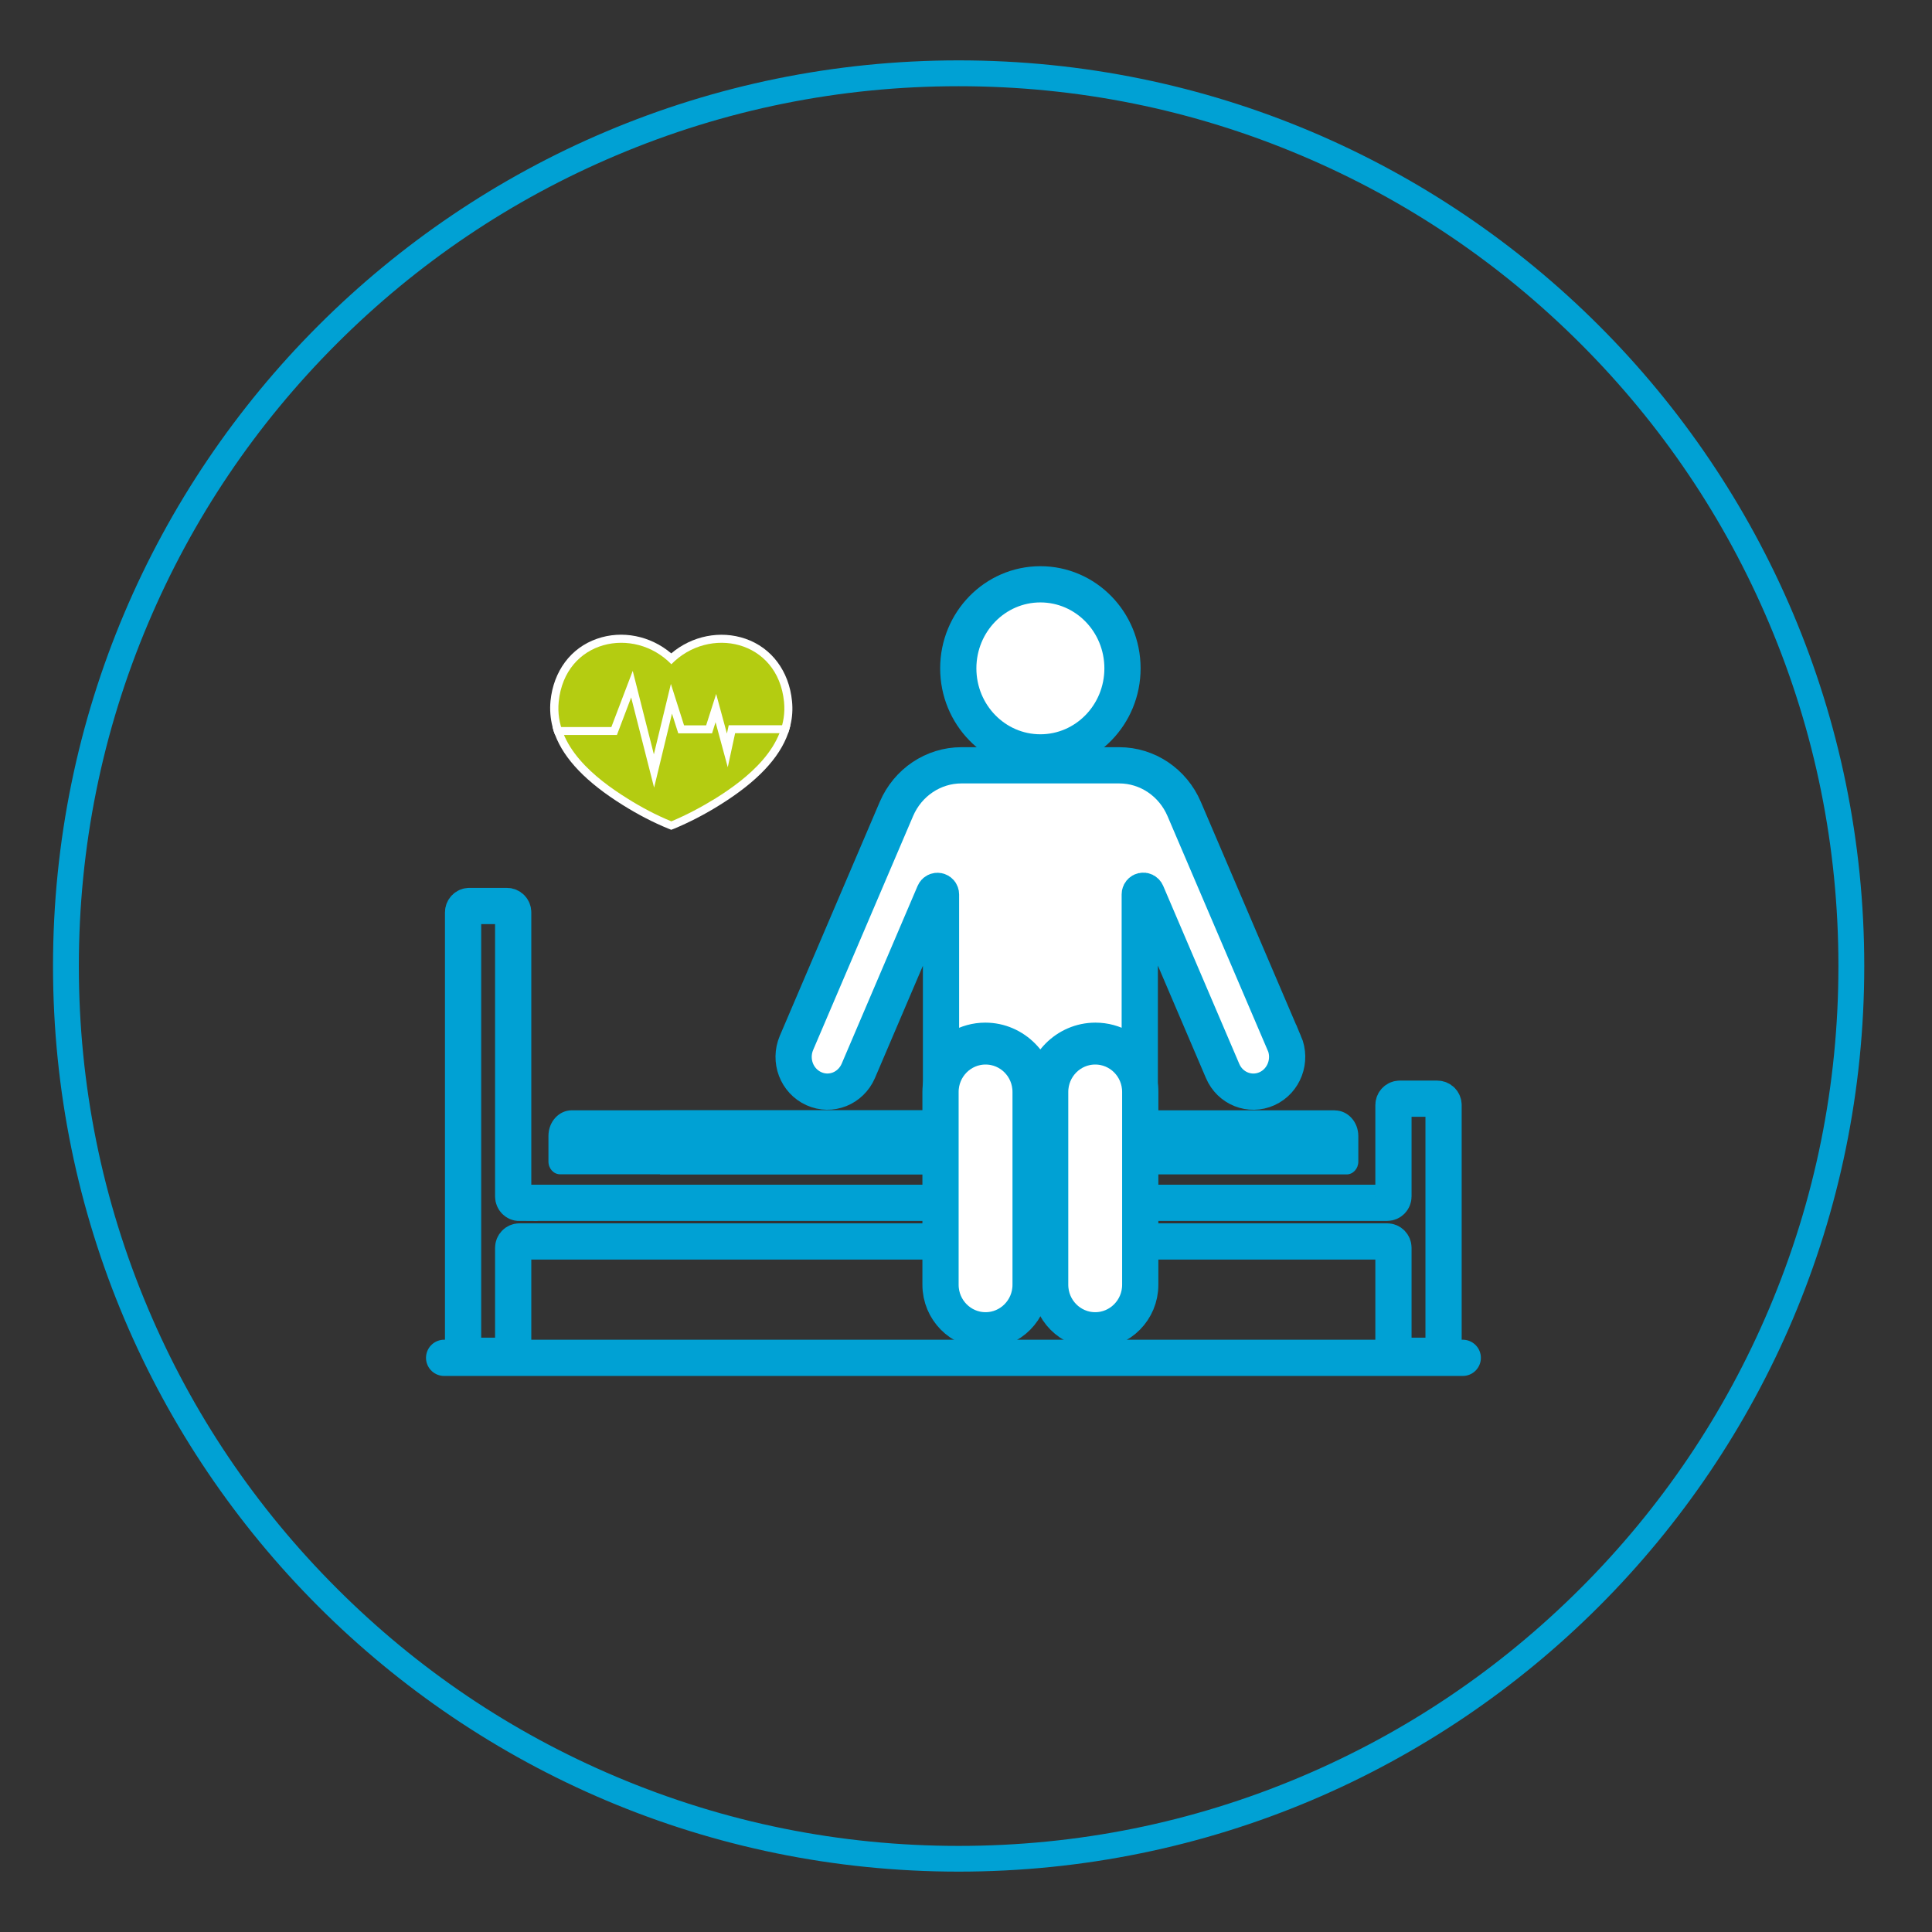
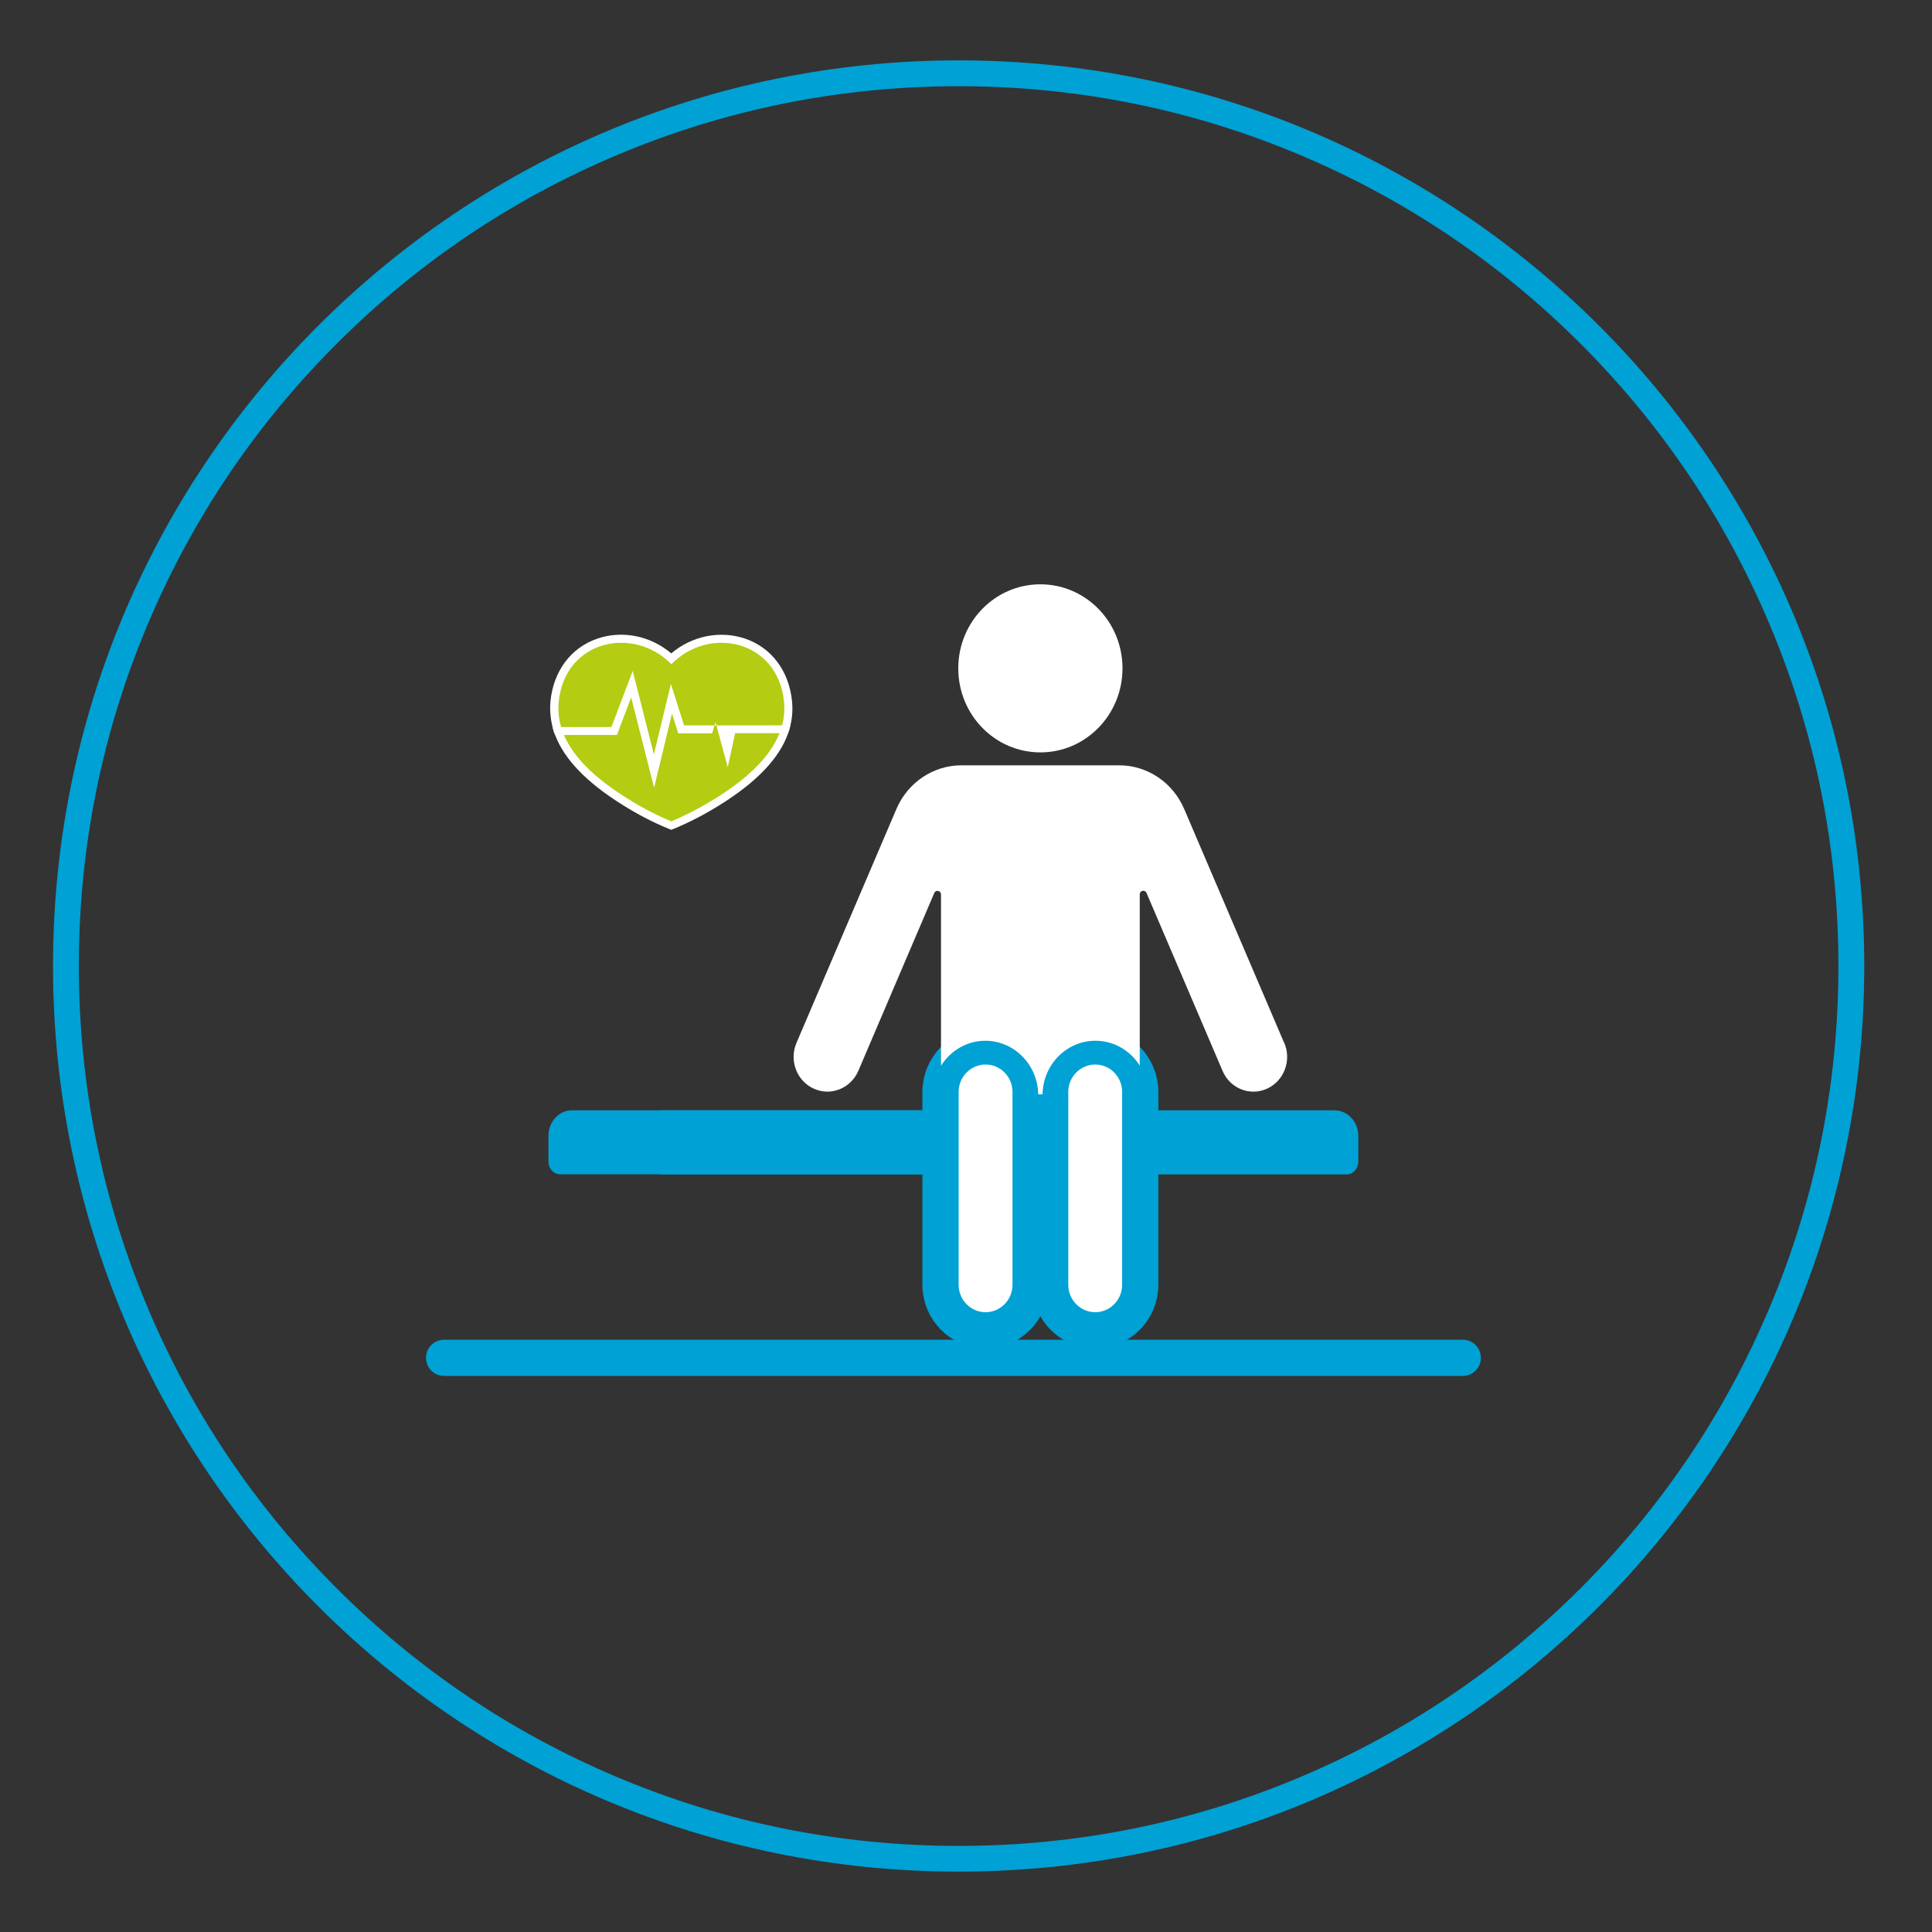
<svg xmlns="http://www.w3.org/2000/svg" id="Ebene_1" data-name="Ebene 1" viewBox="0 0 160 160">
  <rect x="0" y="0" width="160" height="160" fill="#333333" stroke="none" />
  <defs>
    <style>
      .cls-1 {
        stroke-miterlimit: 10;
      }

      .cls-1, .cls-2 {
        fill: none;
        stroke: #00a1d4;
        stroke-width: 3px;
      }

      .cls-3 {
        fill: #b4cc11;
      }

      .cls-3, .cls-4, .cls-5 {
        stroke-width: 0px;
      }

      .cls-4 {
        fill: #00a1d4;
      }

      .cls-5 {
        fill: #fff;
      }

      .cls-2 {
        stroke-linecap: round;
        stroke-linejoin: round;
      }
    </style>
  </defs>
  <path class="cls-4" d="m79.39,7.14c9.84,0,19.38,1.93,28.36,5.73,8.68,3.67,16.47,8.92,23.16,15.61,6.69,6.69,11.95,14.49,15.61,23.16,3.8,8.98,5.73,18.52,5.73,28.36s-1.93,19.38-5.73,28.36c-3.67,8.68-8.92,16.47-15.61,23.16-6.69,6.69-14.49,11.95-23.16,15.62-8.98,3.8-18.52,5.73-28.36,5.73s-19.38-1.93-28.36-5.73c-8.68-3.67-16.47-8.92-23.16-15.62-6.69-6.69-11.95-14.49-15.61-23.16-3.8-8.98-5.73-18.52-5.73-28.36s1.93-19.38,5.73-28.36c3.67-8.68,8.92-16.47,15.61-23.16,6.69-6.69,14.49-11.95,23.16-15.61,8.98-3.8,18.52-5.73,28.36-5.73m0-2.14c-41.42,0-75,33.58-75,75s33.58,75,75,75,75-33.58,75-75S120.81,5,79.39,5h0Z" />
  <line class="cls-2" x1="36.78" y1="112.45" x2="121.14" y2="112.45" />
  <path class="cls-4" d="m110.55,91.95h-55.89v5.31h56.86c.54,0,.97-.48.97-1.06v-2.12c0-1.17-.87-2.12-1.94-2.12" />
  <path class="cls-4" d="m76.79,91.95h-29.43c-1.08,0-1.94.95-1.94,2.12v2.12c0,.59.43,1.06.97,1.06h30.4v-5.31h0Z" />
-   <path class="cls-1" d="m43.02,99.62c-.29,0-.52-.24-.52-.53v-23.53c0-.29-.23-.53-.52-.53h-3.11c-.29,0-.52.24-.52.53v36.19c0,.29.23.53.52.53h3.11c.29,0,.52-.24.52-.53v-8.41c0-.29.23-.53.52-.53h71.86c.29,0,.52.24.52.53v8.41c0,.29.23.53.52.53h3.11c.29,0,.52-.24.52-.53v-20.23c0-.29-.23-.53-.52-.53h-3.11c-.29,0-.52.24-.52.53v7.56c0,.29-.23.53-.52.53H43.02Z" />
  <path class="cls-5" d="m92.96,55.35c0,3.84-3.04,6.96-6.8,6.96s-6.8-3.11-6.8-6.96,3.04-6.96,6.8-6.96,6.8,3.11,6.8,6.96" />
-   <ellipse class="cls-1" cx="86.16" cy="55.35" rx="6.8" ry="6.96" />
  <path class="cls-5" d="m90.7,110.17h0c-2.06,0-3.73-1.69-3.73-3.77v-15.97c0-2.08,1.67-3.77,3.73-3.77s3.73,1.68,3.73,3.77v15.97c0,2.08-1.67,3.77-3.73,3.77" />
  <path class="cls-1" d="m90.7,110.17h0c-2.06,0-3.73-1.69-3.73-3.77v-15.97c0-2.08,1.67-3.77,3.73-3.77s3.73,1.68,3.73,3.77v15.97c0,2.08-1.67,3.77-3.73,3.77Z" />
  <path class="cls-5" d="m81.62,110.17h0c-2.06,0-3.73-1.69-3.73-3.77v-15.97c0-2.08,1.67-3.77,3.73-3.77s3.73,1.68,3.73,3.77v15.97c0,2.08-1.67,3.77-3.73,3.77" />
  <path class="cls-1" d="m81.62,110.17h0c-2.06,0-3.73-1.69-3.73-3.77v-15.97c0-2.08,1.67-3.77,3.73-3.77s3.73,1.68,3.73,3.77v15.97c0,2.08-1.67,3.77-3.73,3.77Z" />
  <path class="cls-5" d="m106.35,86.37l-8.28-19.37c-.94-2.2-3.05-3.62-5.38-3.62h-13.07c-2.33,0-4.44,1.42-5.38,3.61l-8.28,19.38c-.62,1.46.02,3.15,1.44,3.79,1.41.64,3.05-.02,3.68-1.47l6.29-14.73c.13-.3.56-.21.56.12v14.18c.78-1.24,2.13-2.07,3.67-2.07,2.39,0,4.34,1.99,4.38,4.44h.36c.04-2.46,1.98-4.44,4.38-4.44,1.54,0,2.89.82,3.67,2.06v-14.18c0-.33.43-.42.56-.12l6.3,14.74c.62,1.46,2.27,2.11,3.68,1.47,1.41-.64,2.05-2.34,1.43-3.79" />
-   <path class="cls-1" d="m106.35,86.37l-8.28-19.37c-.94-2.2-3.05-3.62-5.38-3.62h-13.07c-2.33,0-4.44,1.42-5.38,3.61l-8.28,19.38c-.62,1.46.02,3.15,1.44,3.79,1.41.64,3.05-.02,3.68-1.47l6.29-14.73c.13-.3.56-.21.56.12v14.18c.78-1.24,2.13-2.07,3.67-2.07,2.39,0,4.34,1.99,4.38,4.44h.36c.04-2.46,1.98-4.44,4.38-4.44,1.54,0,2.89.82,3.67,2.06v-14.18c0-.33.43-.42.56-.12l6.3,14.74c.62,1.46,2.27,2.11,3.68,1.47,1.41-.64,2.05-2.34,1.43-3.79h0Z" />
  <path class="cls-5" d="m65.46,60.06c-.05.22-.12.45-.19.66-.73,2.08-2.6,4.04-5.65,5.94-1.26.79-2.53,1.44-3.77,1.96l-.26.1-.25-.1c-1.25-.51-2.52-1.17-3.78-1.96-2.98-1.86-4.83-3.78-5.59-5.8-.09-.22-.16-.44-.21-.66-.18-.7-.24-1.42-.17-2.15.25-2.47,1.68-4.4,3.85-5.15,2.08-.73,4.43-.25,6.15,1.21,1.72-1.46,4.07-1.93,6.15-1.21,2.16.75,3.6,2.67,3.85,5.15.07.68.03,1.35-.13,2.01" />
  <path class="cls-3" d="m55.59,55.02c3.12-3.22,8.83-2.03,9.34,3.1.37,3.69-3.1,6.39-5.66,7.99-1.18.73-2.41,1.38-3.67,1.91-1.27-.52-2.5-1.17-3.67-1.91-2.56-1.6-6.03-4.29-5.66-7.99.51-5.13,6.22-6.32,9.34-3.1" />
-   <path class="cls-5" d="m65.46,60.06c-.05.22-.12.45-.19.66h-4.39l-.61,2.82-1.01-3.73-.29.92h-2.8l-.52-1.63-1.48,6.13-1.9-7.47-1.18,3.11h-5.12c-.09-.22-.16-.44-.21-.66h4.87l1.77-4.65,1.75,6.91,1.41-5.83,1.09,3.43h1.83l.83-2.6.89,3.28.15-.69h5.12Z" />
+   <path class="cls-5" d="m65.46,60.06c-.05.22-.12.45-.19.66h-4.39l-.61,2.82-1.01-3.73-.29.92h-2.8l-.52-1.63-1.48,6.13-1.9-7.47-1.18,3.11h-5.12c-.09-.22-.16-.44-.21-.66h4.87l1.77-4.65,1.75,6.91,1.41-5.83,1.09,3.43h1.83h5.12Z" />
</svg>